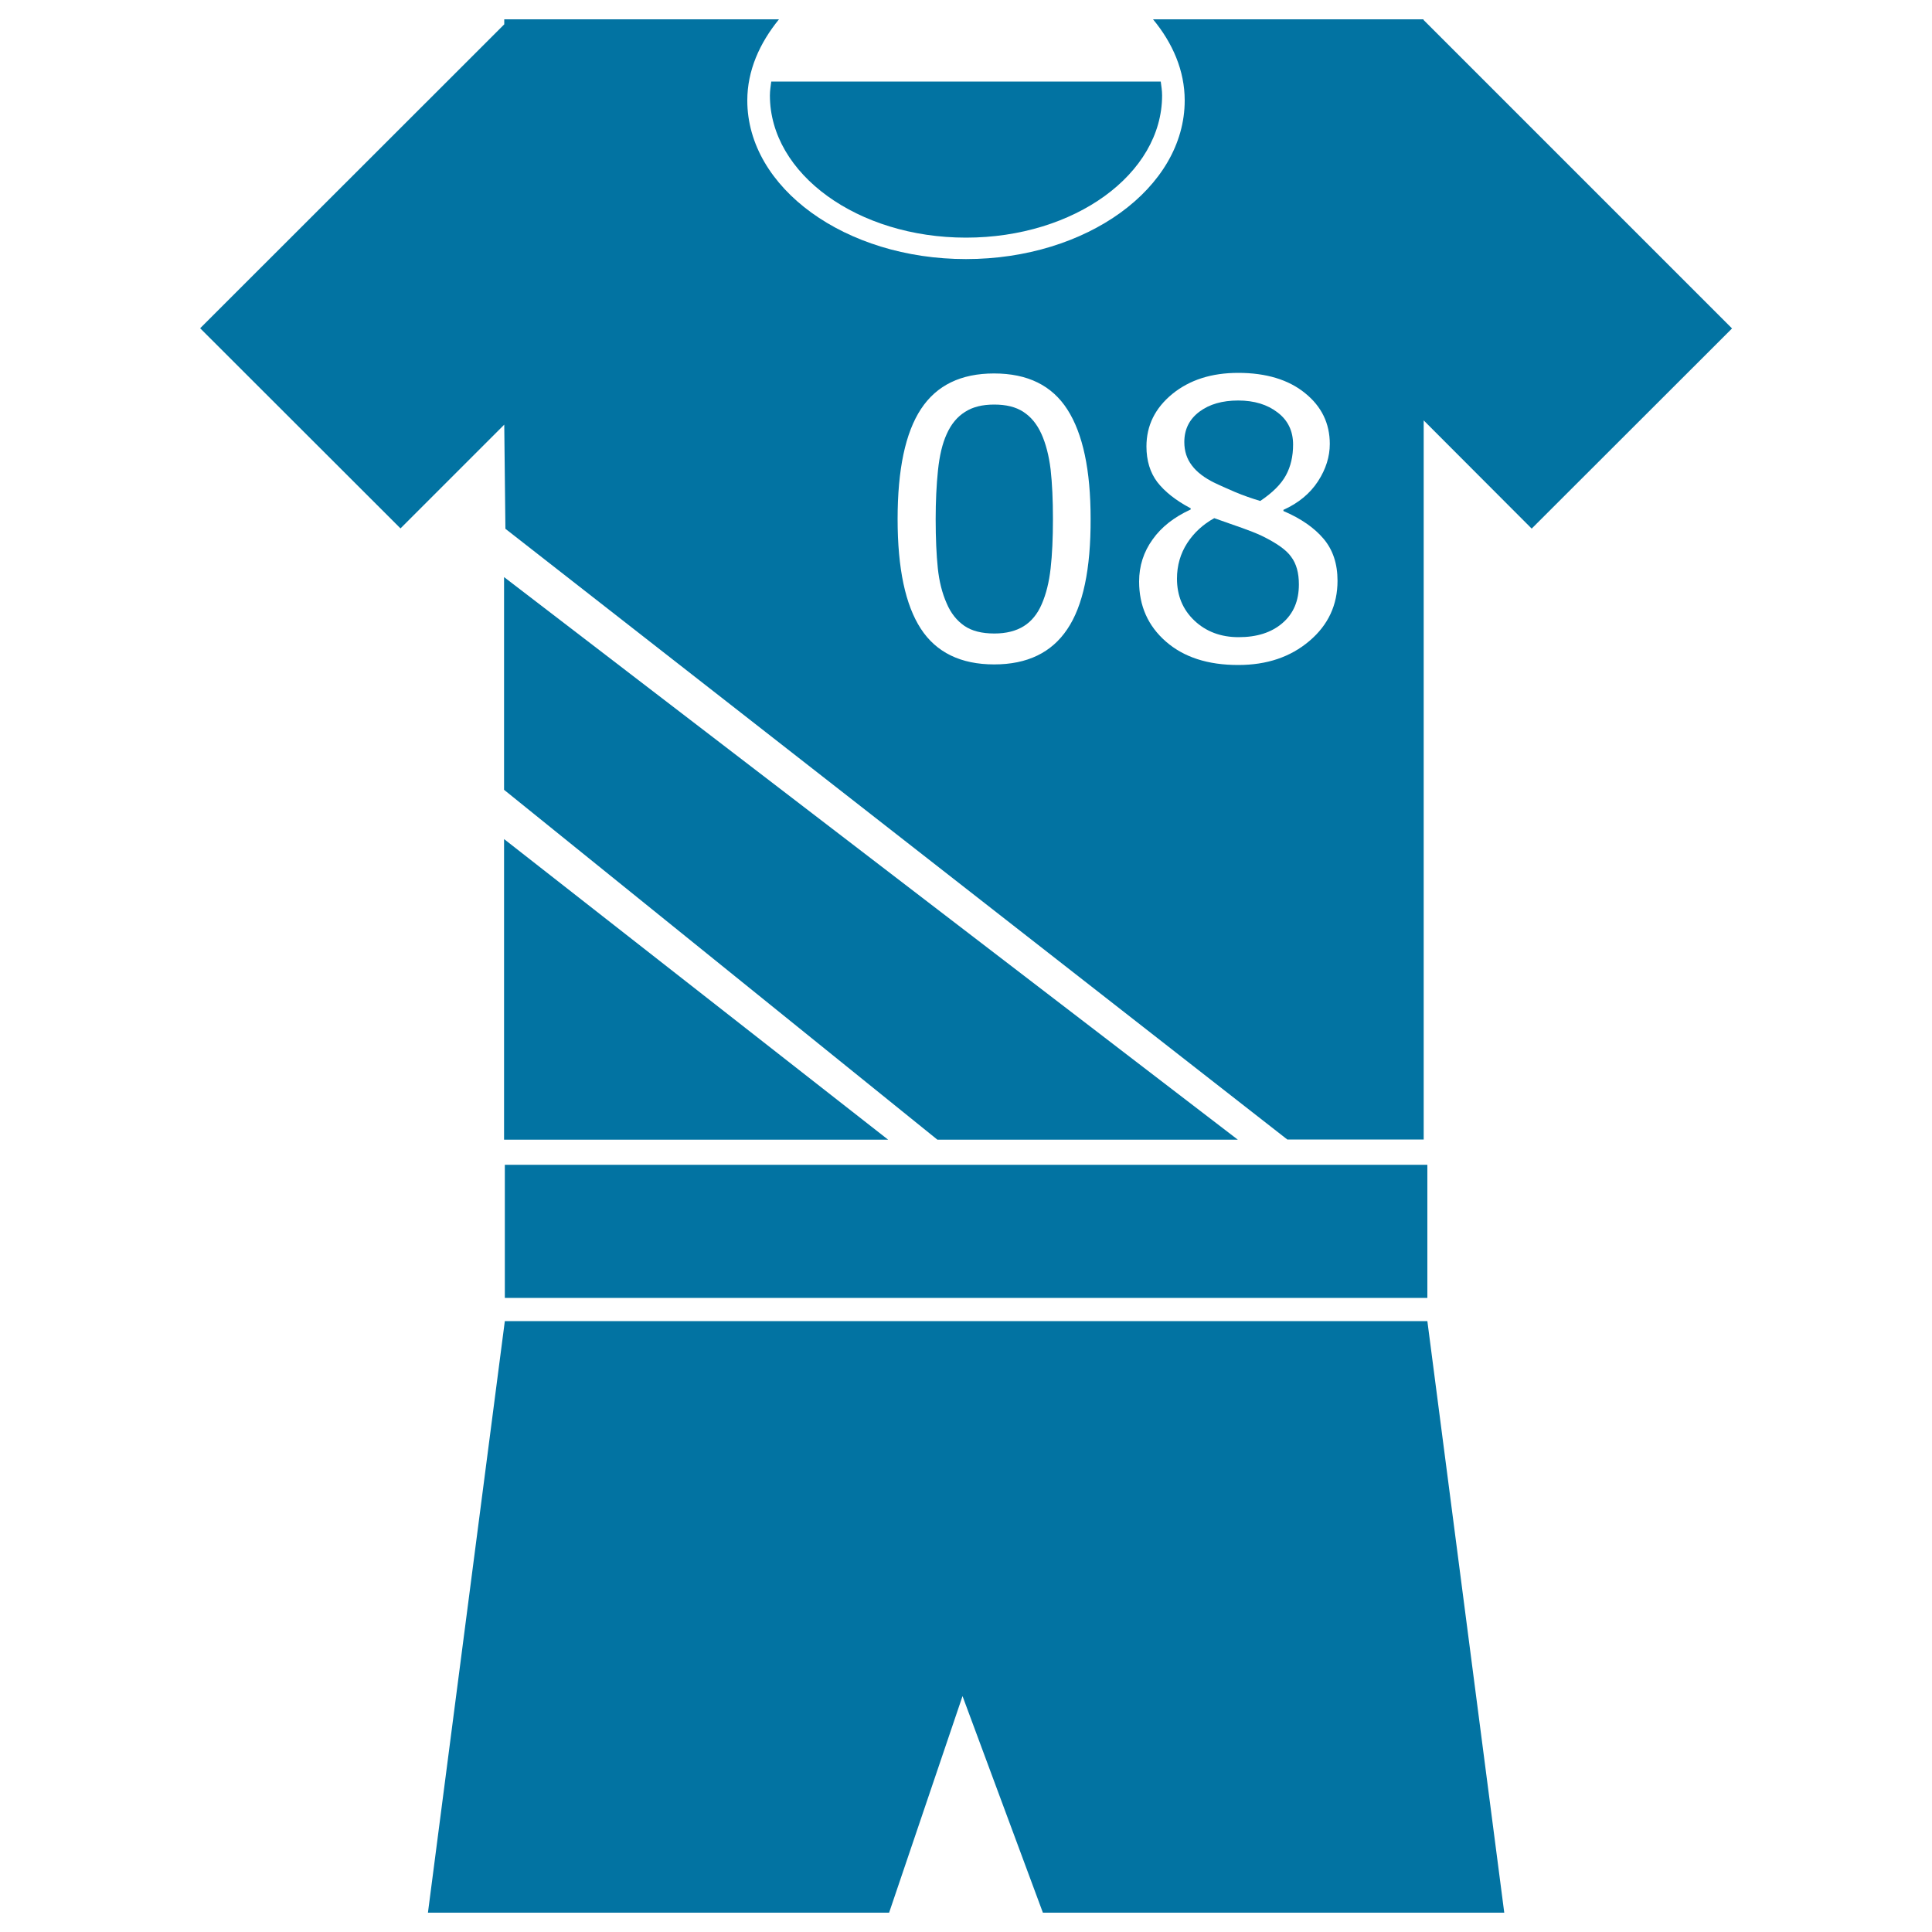
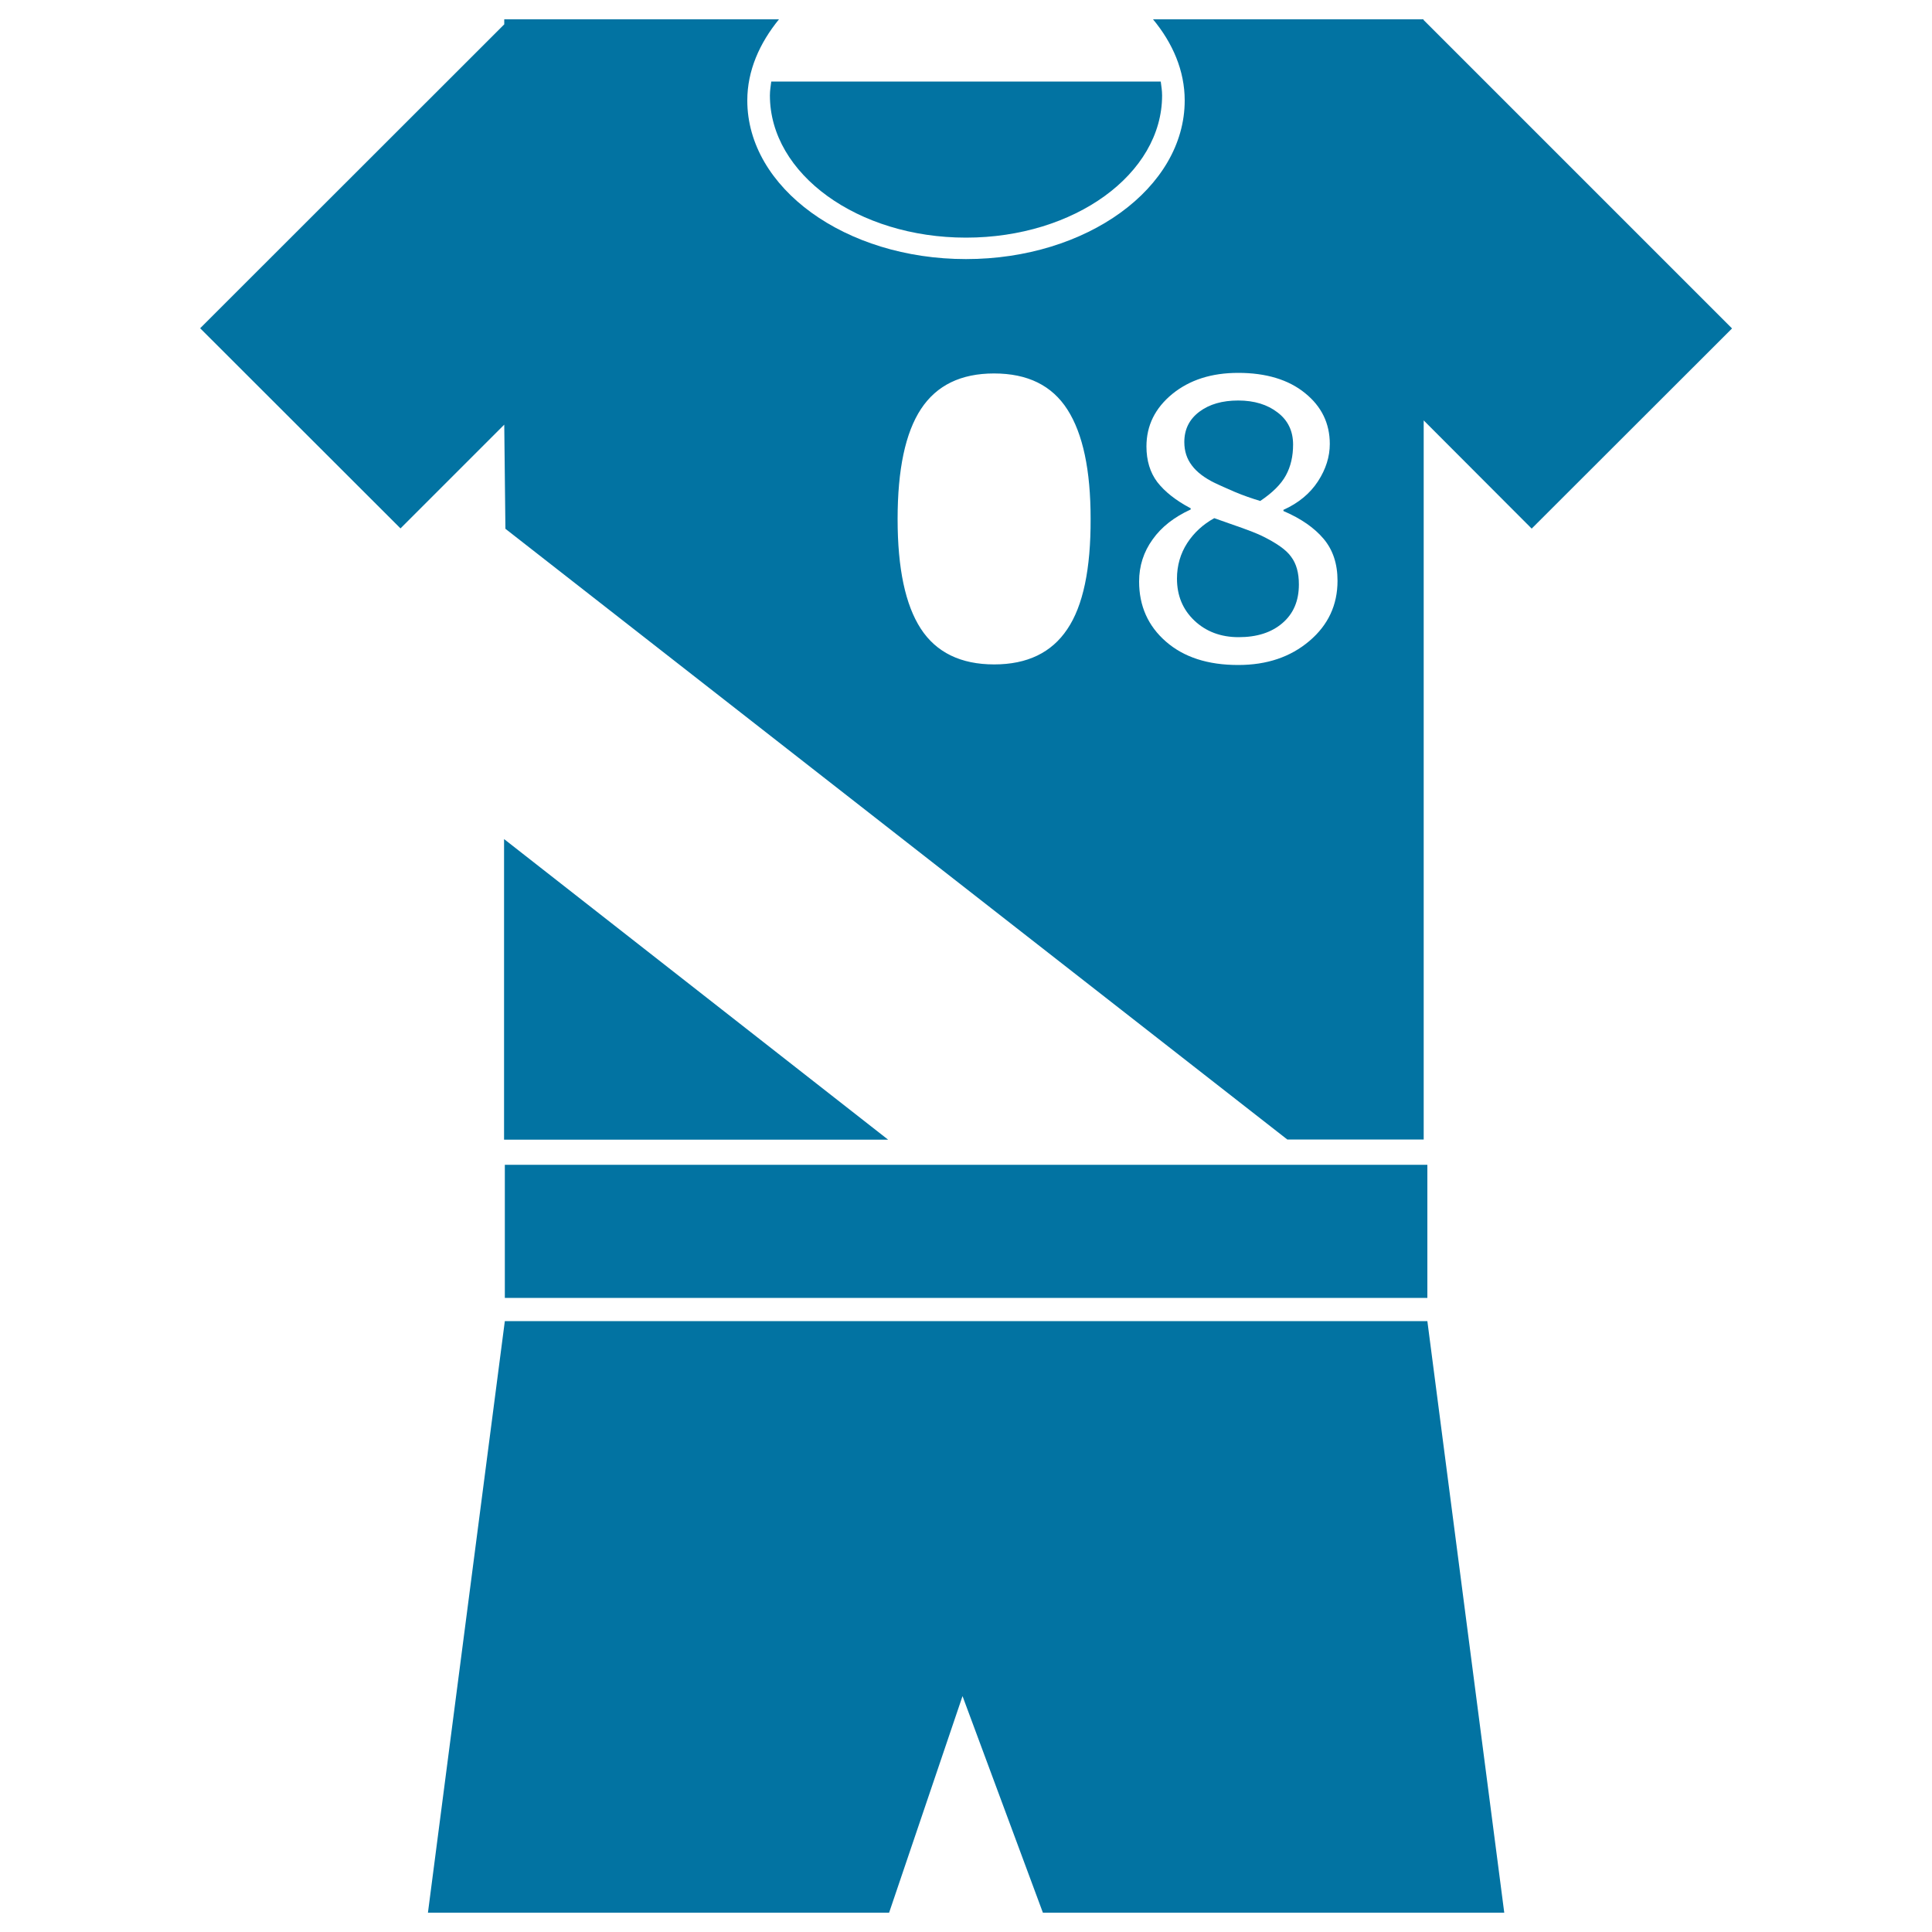
<svg xmlns="http://www.w3.org/2000/svg" viewBox="0 0 1000 1000" style="fill:#0273a2">
  <title>Team Uniform SVG icon</title>
  <g>
    <g>
      <g>
        <path d="M500,123c56.1,0,101.5-32.9,101.5-73.6c0-2.5-0.4-4.9-0.7-7.2H399.2c-0.3,2.4-0.7,4.7-0.7,7.2C398.5,90.1,444,123,500,123z" />
-         <polygon points="260.9,408.8 485.2,589.9 640.7,589.9 260.9,298.7 " />
-         <path d="M539,224.5c-2.3-5-5.3-8.7-9.3-11.3c-3.9-2.6-9-3.8-15.1-3.8c-6.1,0-11.1,1.2-15.1,3.8c-4,2.5-7.2,6.3-9.5,11.5c-2.2,4.8-3.7,11-4.5,18.7c-0.8,7.7-1.2,16.1-1.2,25.3c0,10.1,0.4,18.5,1.1,25.3c0.7,6.8,2.2,12.9,4.6,18.3c2.1,5,5.2,8.9,9.1,11.6c3.9,2.7,9.1,4,15.6,4c6.1,0,11.2-1.3,15.2-3.8c4-2.5,7.1-6.3,9.3-11.4c2.3-5.3,3.8-11.4,4.6-18.5c0.8-7.1,1.2-15.6,1.2-25.6c0-9.8-0.4-18.4-1.2-25.6C542.9,235.7,541.3,229.6,539,224.5z" />
        <path d="M628.8,250c2.4,1.1,5.8,2.7,10.3,4.6c4.5,1.9,8.9,3.4,13.2,4.7c6.4-4.3,10.8-8.7,13.3-13.3c2.5-4.6,3.7-9.9,3.7-15.9c0-6.9-2.6-12.5-8-16.6c-5.3-4.1-12.1-6.2-20.4-6.2c-8.2,0-14.9,1.9-20.1,5.8c-5.2,3.9-7.8,9.1-7.8,15.7c0,4.7,1.3,8.7,3.9,12.1C619.5,244.4,623.5,247.4,628.8,250z" />
        <path d="M736.8,10.3V10h-140c10.2,12.3,16.4,26.6,16.4,42c0,45.3-50.7,82.1-113.2,82.1c-62.5,0-113.2-36.8-113.2-82.1c0-15.4,6.3-29.6,16.4-42H261v2.6L103.6,169.9l103.7,103.6l53.7-53.7l0.6,53.9l404.7,316.1h70.6V217.6l55.9,56l103.7-103.6L736.8,10.3z M552.4,325.7c-8.1,12.1-20.7,18.2-37.8,18.2c-17.3,0-30-6.2-38-18.5c-8-12.3-12-31.2-12-56.7c0-25.7,4-44.7,12.1-57c8.1-12.3,20.7-18.4,37.8-18.4c17.4,0,30,6.2,38,18.7c8,12.5,12,31.3,12,56.5C564.6,294.5,560.6,313.6,552.4,325.7z M677.7,331.8c-9.8,8.3-22,12.4-36.8,12.4c-15.7,0-28.1-4-37.4-12.1c-9.3-8.1-13.9-18.5-13.9-31.1c0-8,2.3-15.3,7-21.8c4.6-6.5,11.2-11.6,19.7-15.5v-0.6c-7.8-4.1-13.5-8.7-17.3-13.6c-3.7-4.9-5.6-11.1-5.6-18.4c0-10.9,4.5-19.9,13.4-27.2c9-7.3,20.3-10.9,34.1-10.9c14.4,0,26,3.5,34.5,10.4c8.6,6.9,12.9,15.7,12.9,26.4c0,6.5-2,13-6.1,19.3c-4.1,6.3-10.1,11.3-17.9,14.8v0.6c9.1,3.9,16,8.7,20.8,14.4c4.8,5.7,7.2,12.9,7.2,21.7C692.3,313.1,687.5,323.5,677.7,331.8z" />
        <path d="M653,277.3c-3-1.4-6.4-2.7-10-4c-3.6-1.2-8.4-3-14.5-5.1c-5.8,3.2-10.5,7.5-14,12.9c-3.5,5.4-5.3,11.6-5.3,18.4c0,8.8,3,16,9,21.7c6,5.7,13.7,8.6,22.9,8.6c9.5,0,17-2.4,22.7-7.3c5.7-4.9,8.5-11.5,8.5-20c0-6-1.3-10.7-4-14.3C665.8,284.6,660.6,281,653,277.3z" />
        <polygon points="260.9,589.9 459.7,589.9 260.9,434.3 " />
        <rect x="261.3" y="602.9" width="477.5" height="68.9" />
        <polygon points="500,683.8 496.3,683.8 261.3,683.8 221.5,990 460.2,990 498.2,877.9 539.8,990 778.6,990 738.8,683.8 " />
      </g>
    </g>
  </g>
</svg>